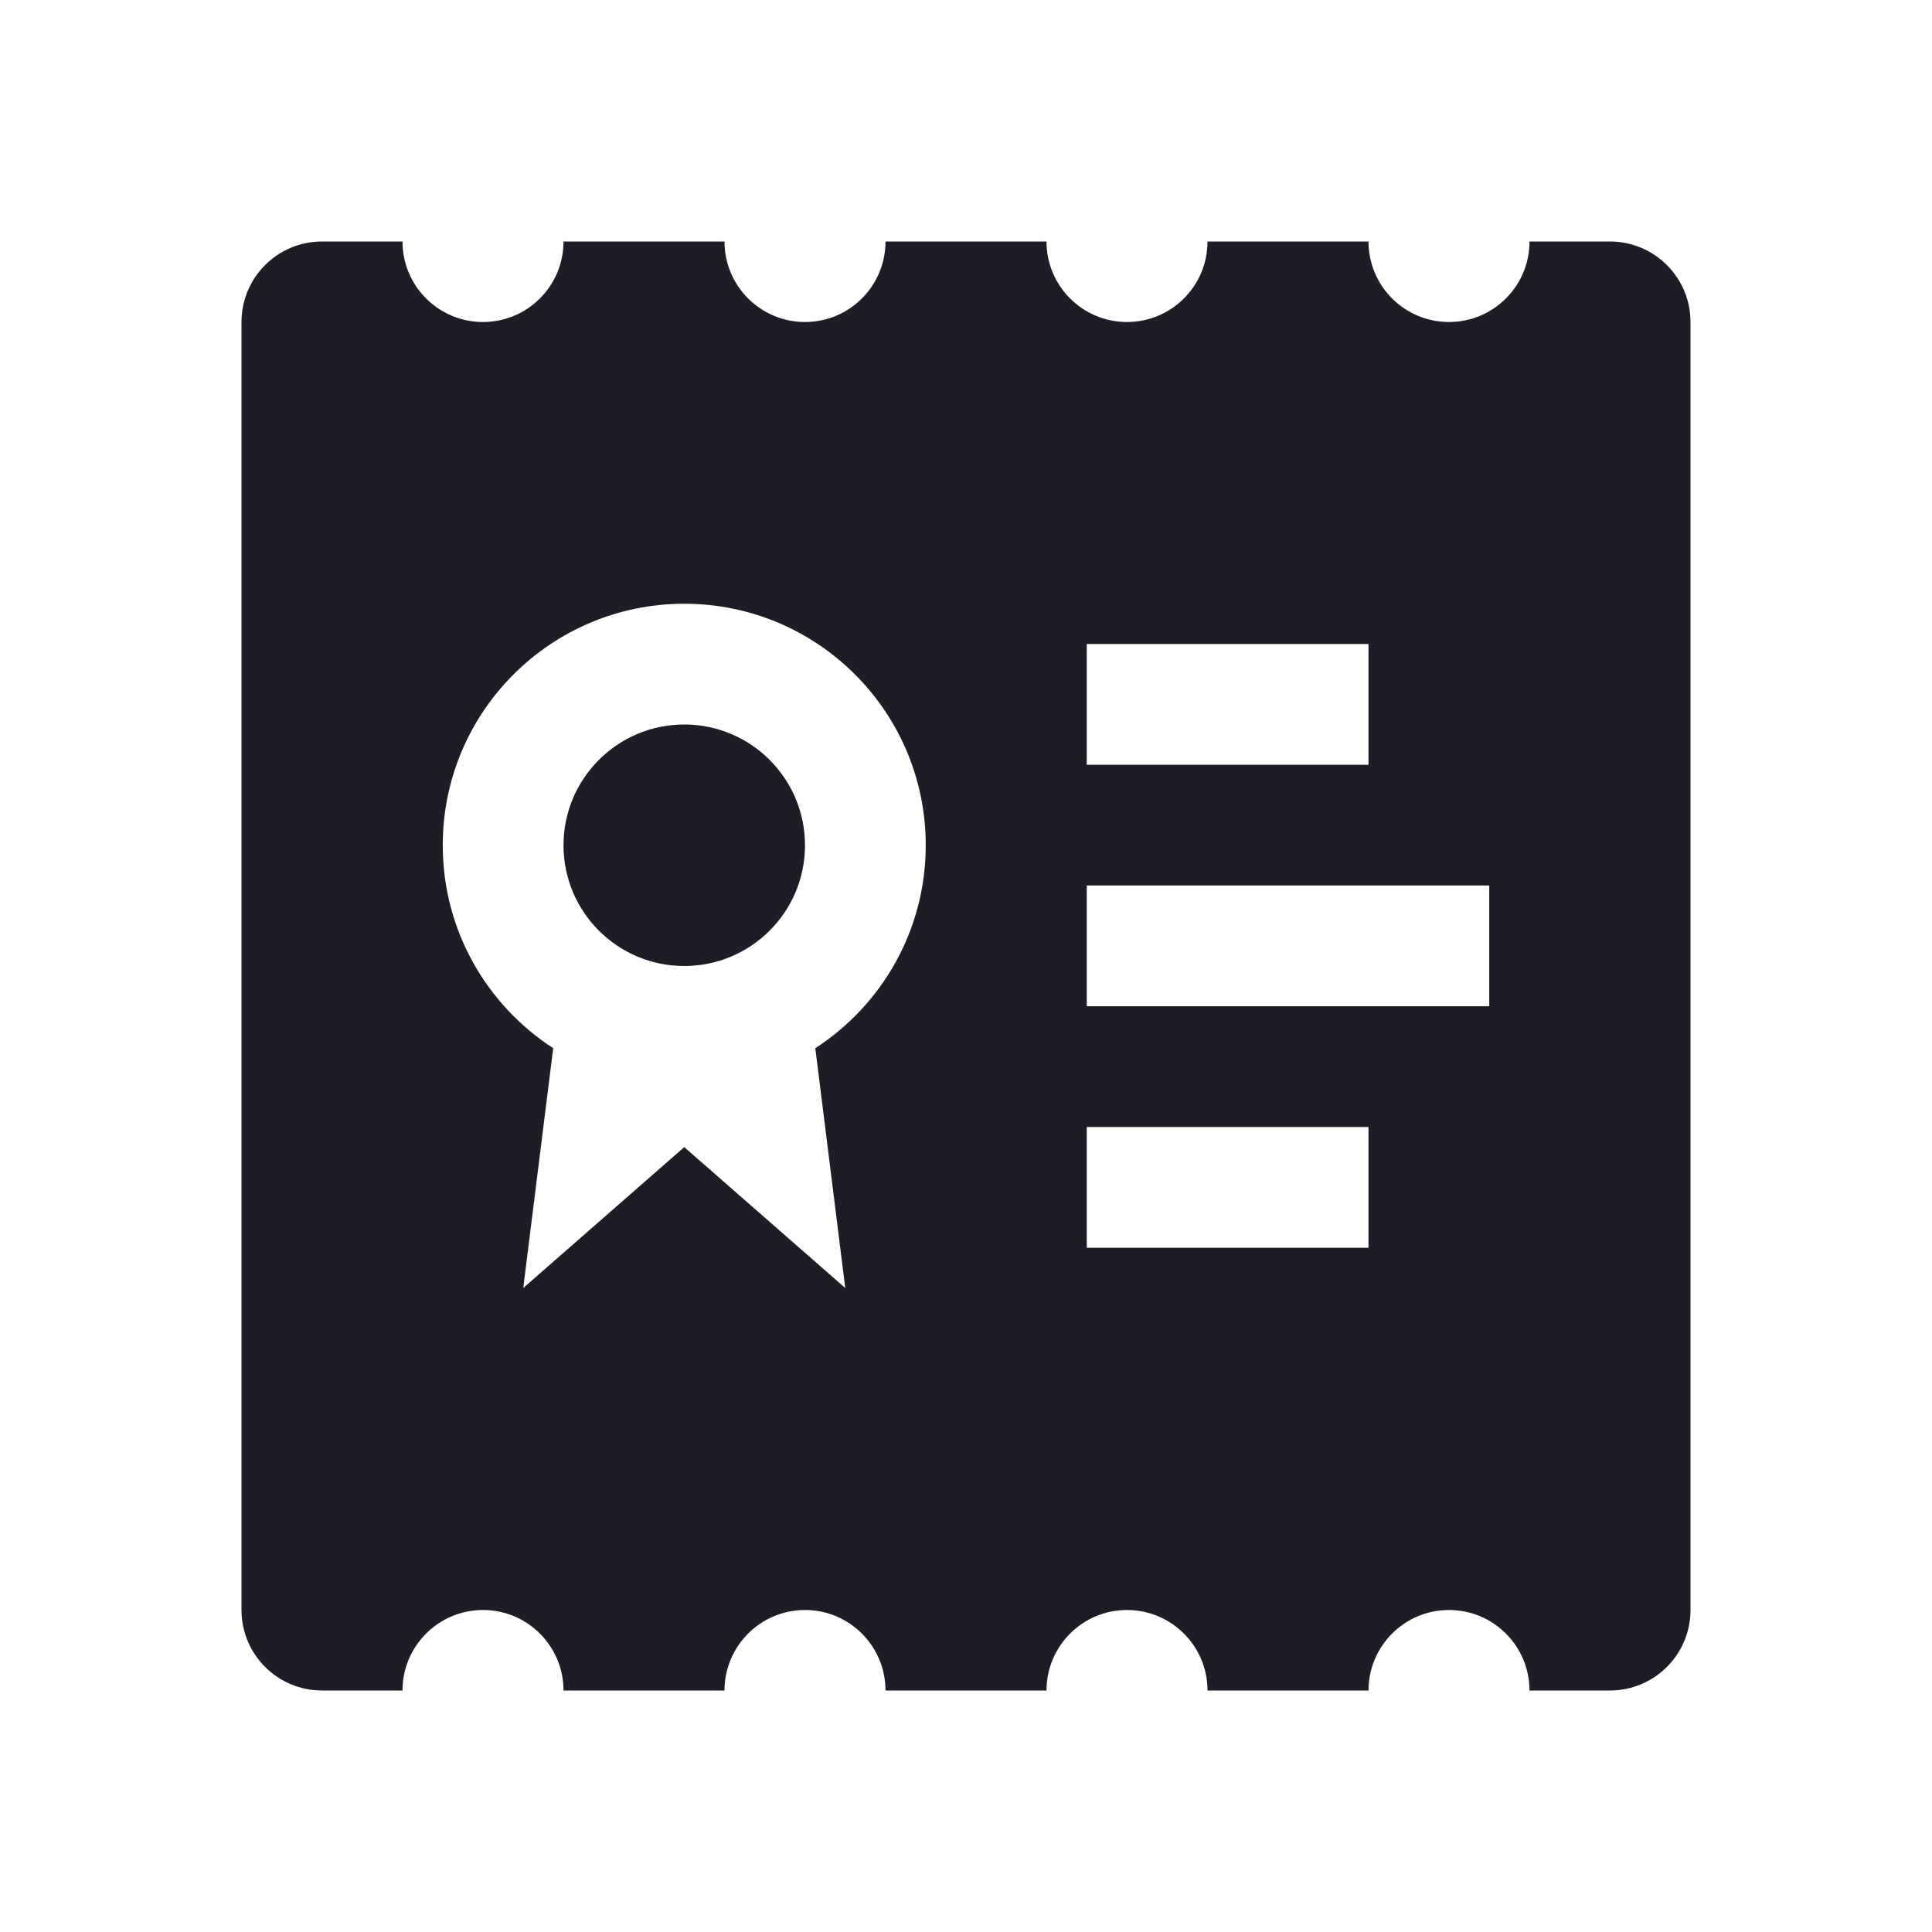
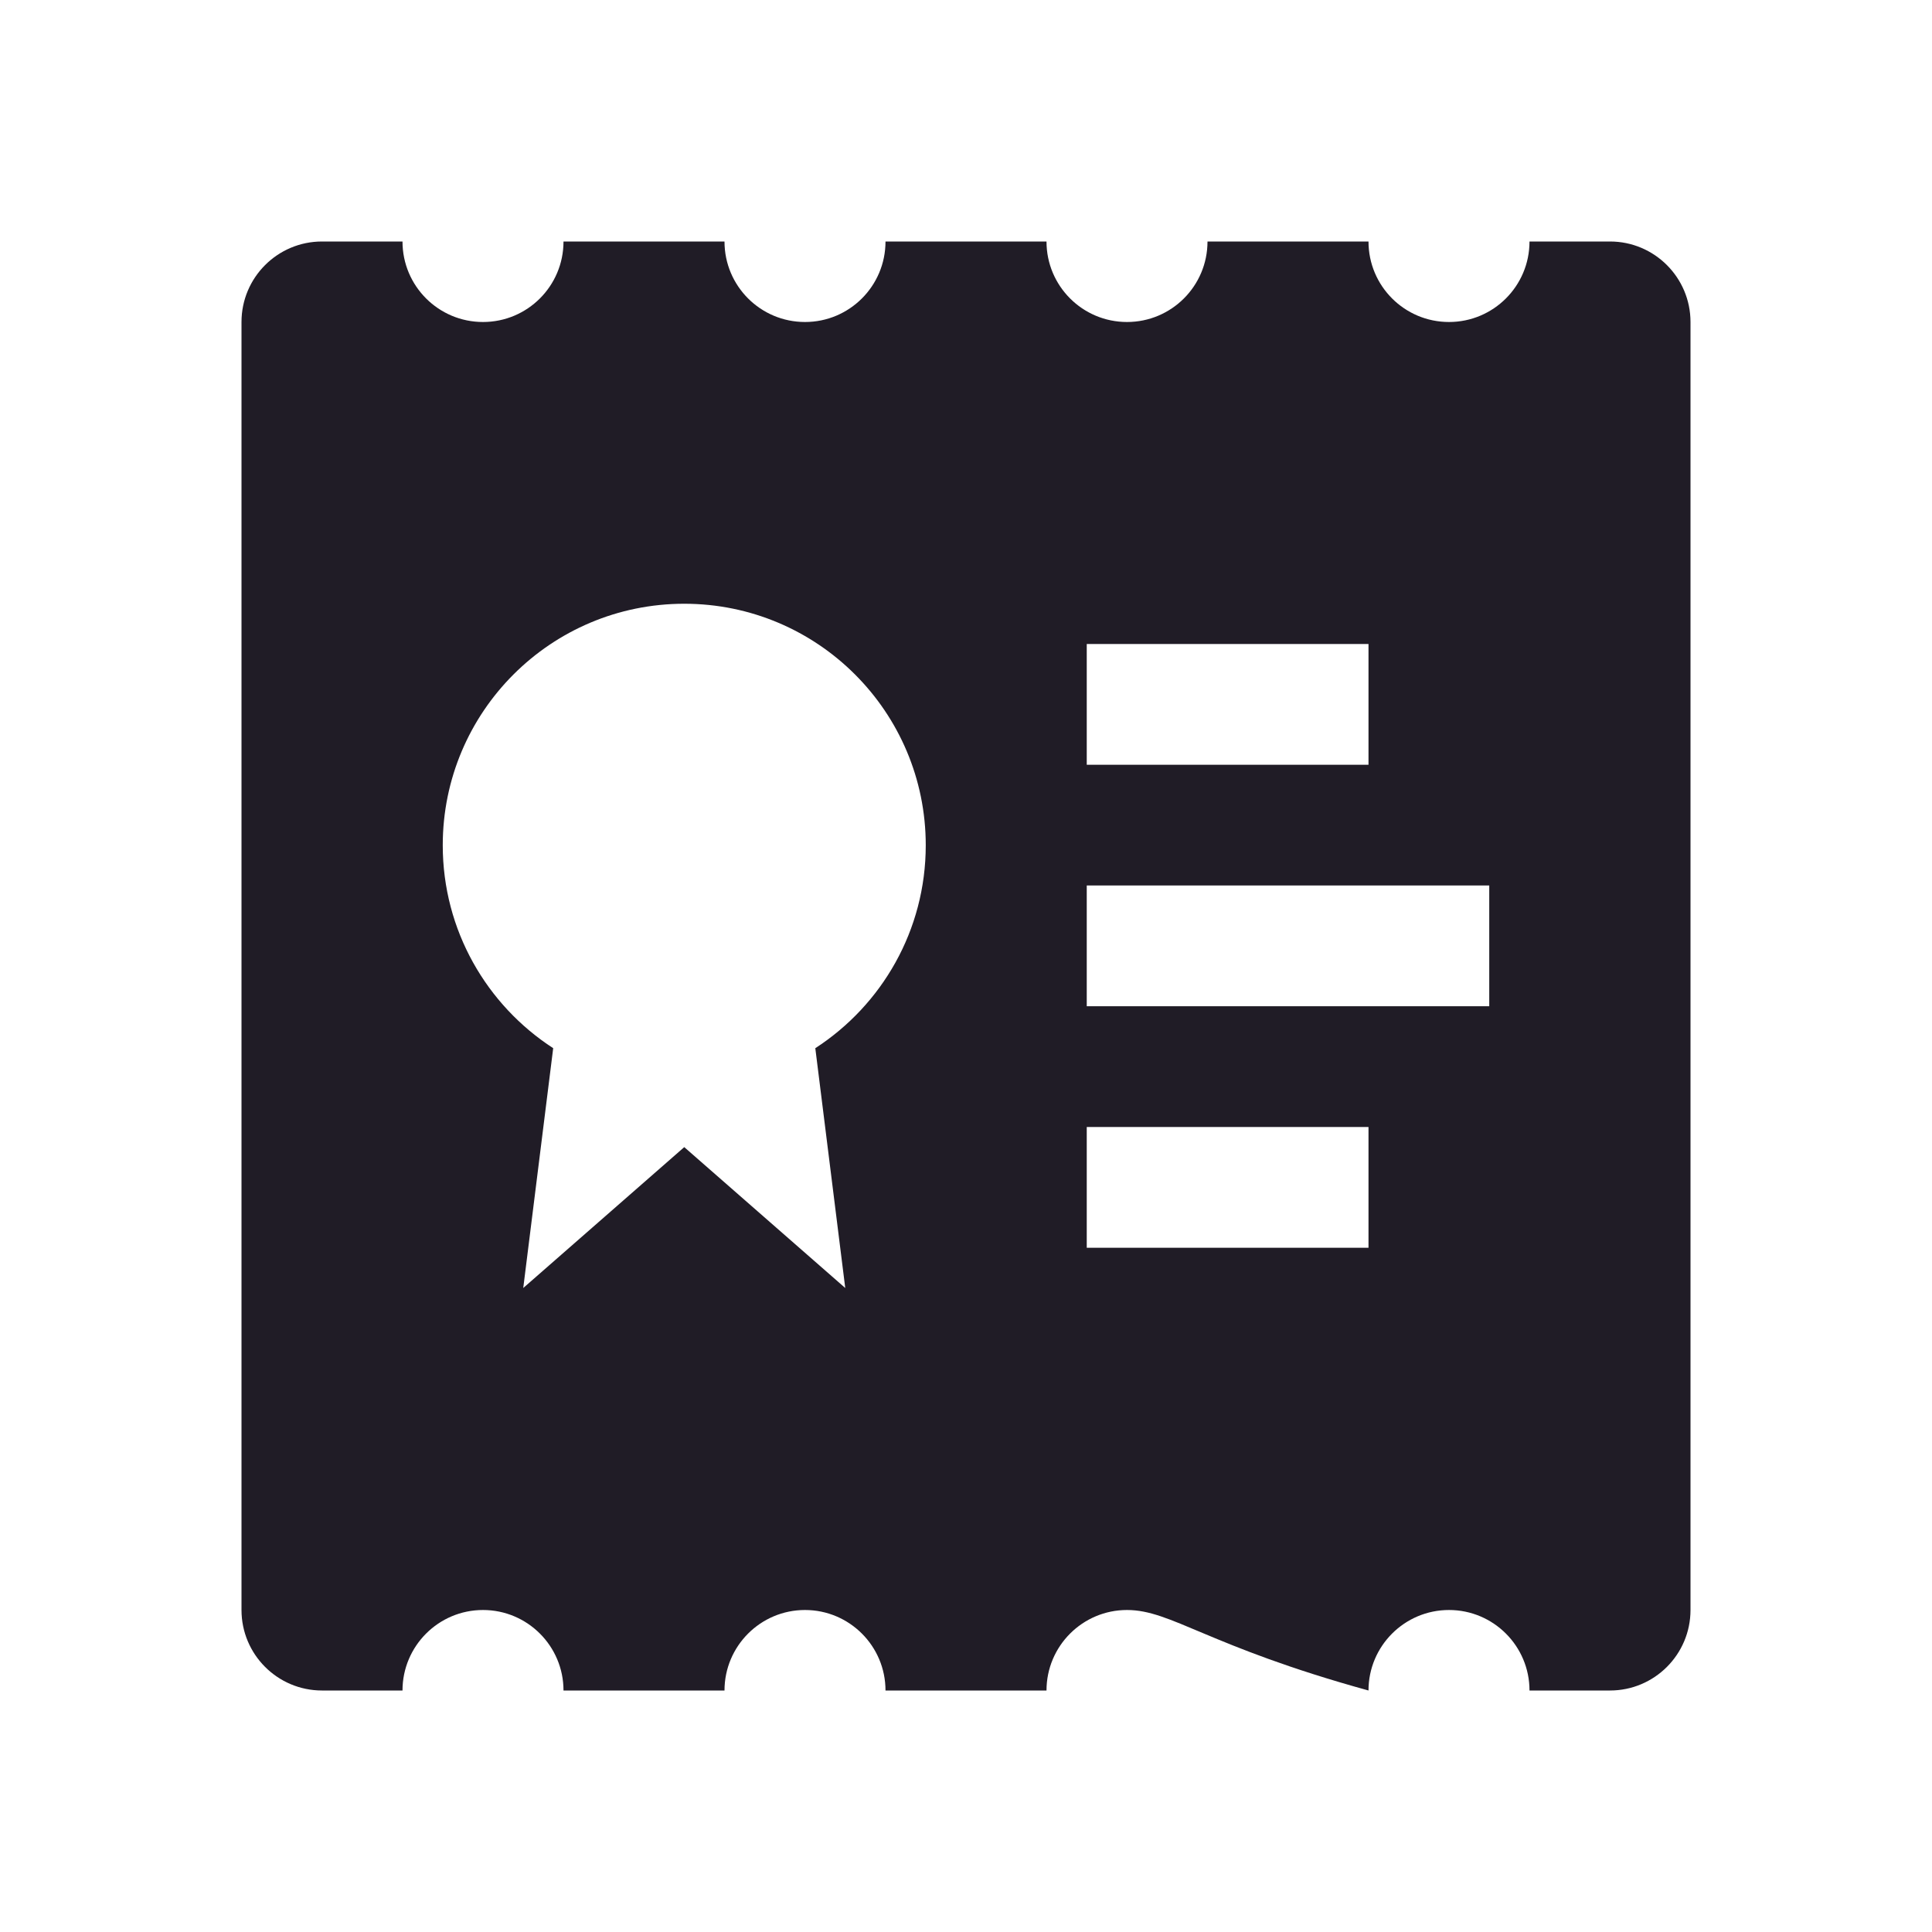
<svg xmlns="http://www.w3.org/2000/svg" width="24" height="24" viewBox="0 0 24 24" fill="none">
-   <path d="M10 10.5C10 11.329 9.328 12 8.5 12C7.672 12 7 11.329 7 10.5C7 9.672 7.672 9 8.5 9C9.328 9 10 9.672 10 10.5Z" fill="#201C26" />
-   <path fill-rule="evenodd" clip-rule="evenodd" d="M6 4C6.552 4 7 3.553 7 3H9C9 3.553 9.448 4 10 4C10.552 4 11 3.553 11 3H13C13 3.553 13.448 4 14 4C14.552 4 15 3.553 15 3H17C17 3.553 17.448 4 18 4C18.552 4 19 3.553 19 3H20C20.552 3 21 3.448 21 4V20C21 20.552 20.552 21 20 21H19C19 20.448 18.552 20 18 20C17.448 20 17 20.448 17 21H15C15 20.448 14.552 20 14 20C13.448 20 13 20.448 13 21H11C11 20.448 10.552 20 10 20C9.448 20 9 20.448 9 21H7C7 20.448 6.552 20 6 20C5.448 20 5 20.448 5 21H4C3.448 21 3 20.552 3 20V4C3 3.448 3.448 3 4 3H5C5 3.553 5.448 4 6 4ZM10.128 13.021C10.954 12.486 11.5 11.557 11.5 10.5C11.5 8.843 10.157 7.5 8.5 7.5C6.843 7.5 5.5 8.843 5.5 10.5C5.5 11.557 6.047 12.486 6.872 13.021L6.5 16L8.5 14.25L10.5 16L10.128 13.021ZM13.5 8H17V9.5H13.5V8ZM18.5 11H13.5V12.5H18.5V11ZM17 14H13.5V15.5H17V14Z" fill="#201C26" />
+   <path fill-rule="evenodd" clip-rule="evenodd" d="M6 4C6.552 4 7 3.553 7 3H9C9 3.553 9.448 4 10 4C10.552 4 11 3.553 11 3H13C13 3.553 13.448 4 14 4C14.552 4 15 3.553 15 3H17C17 3.553 17.448 4 18 4C18.552 4 19 3.553 19 3H20C20.552 3 21 3.448 21 4V20C21 20.552 20.552 21 20 21H19C19 20.448 18.552 20 18 20C17.448 20 17 20.448 17 21C15 20.448 14.552 20 14 20C13.448 20 13 20.448 13 21H11C11 20.448 10.552 20 10 20C9.448 20 9 20.448 9 21H7C7 20.448 6.552 20 6 20C5.448 20 5 20.448 5 21H4C3.448 21 3 20.552 3 20V4C3 3.448 3.448 3 4 3H5C5 3.553 5.448 4 6 4ZM10.128 13.021C10.954 12.486 11.5 11.557 11.5 10.5C11.5 8.843 10.157 7.5 8.5 7.5C6.843 7.5 5.5 8.843 5.5 10.5C5.5 11.557 6.047 12.486 6.872 13.021L6.5 16L8.5 14.25L10.5 16L10.128 13.021ZM13.5 8H17V9.5H13.5V8ZM18.5 11H13.5V12.5H18.5V11ZM17 14H13.5V15.5H17V14Z" fill="#201C26" />
</svg>